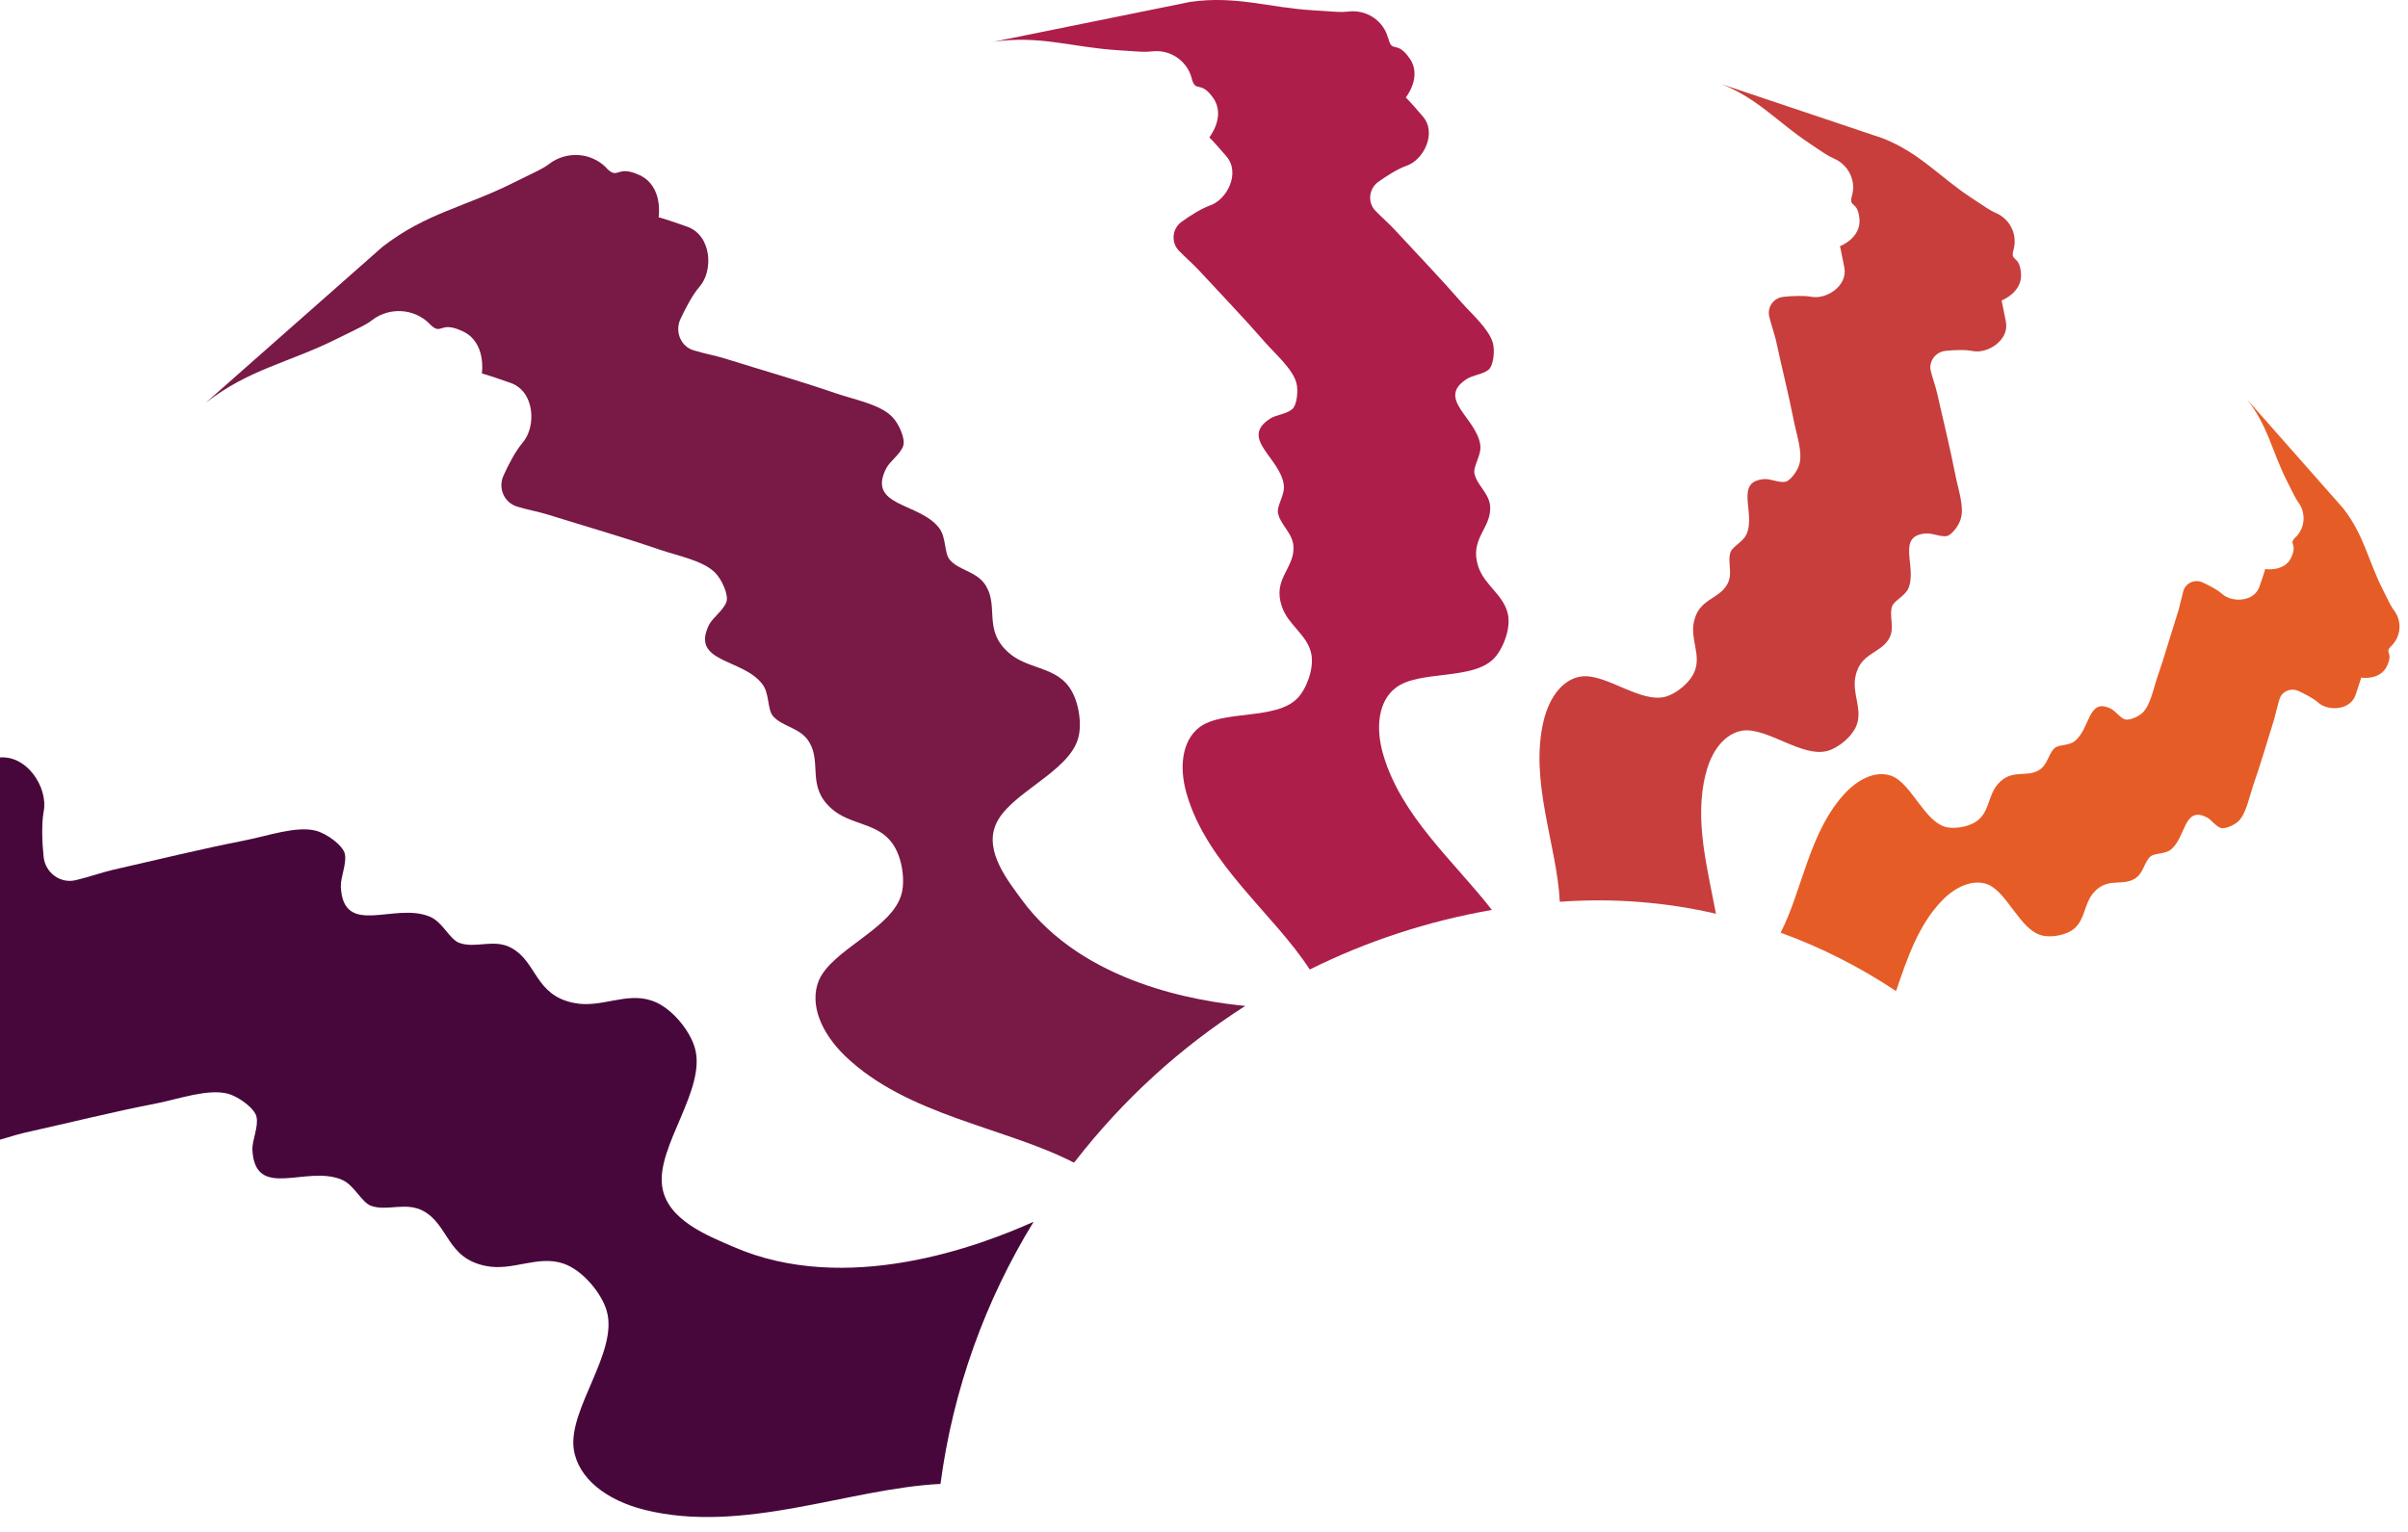
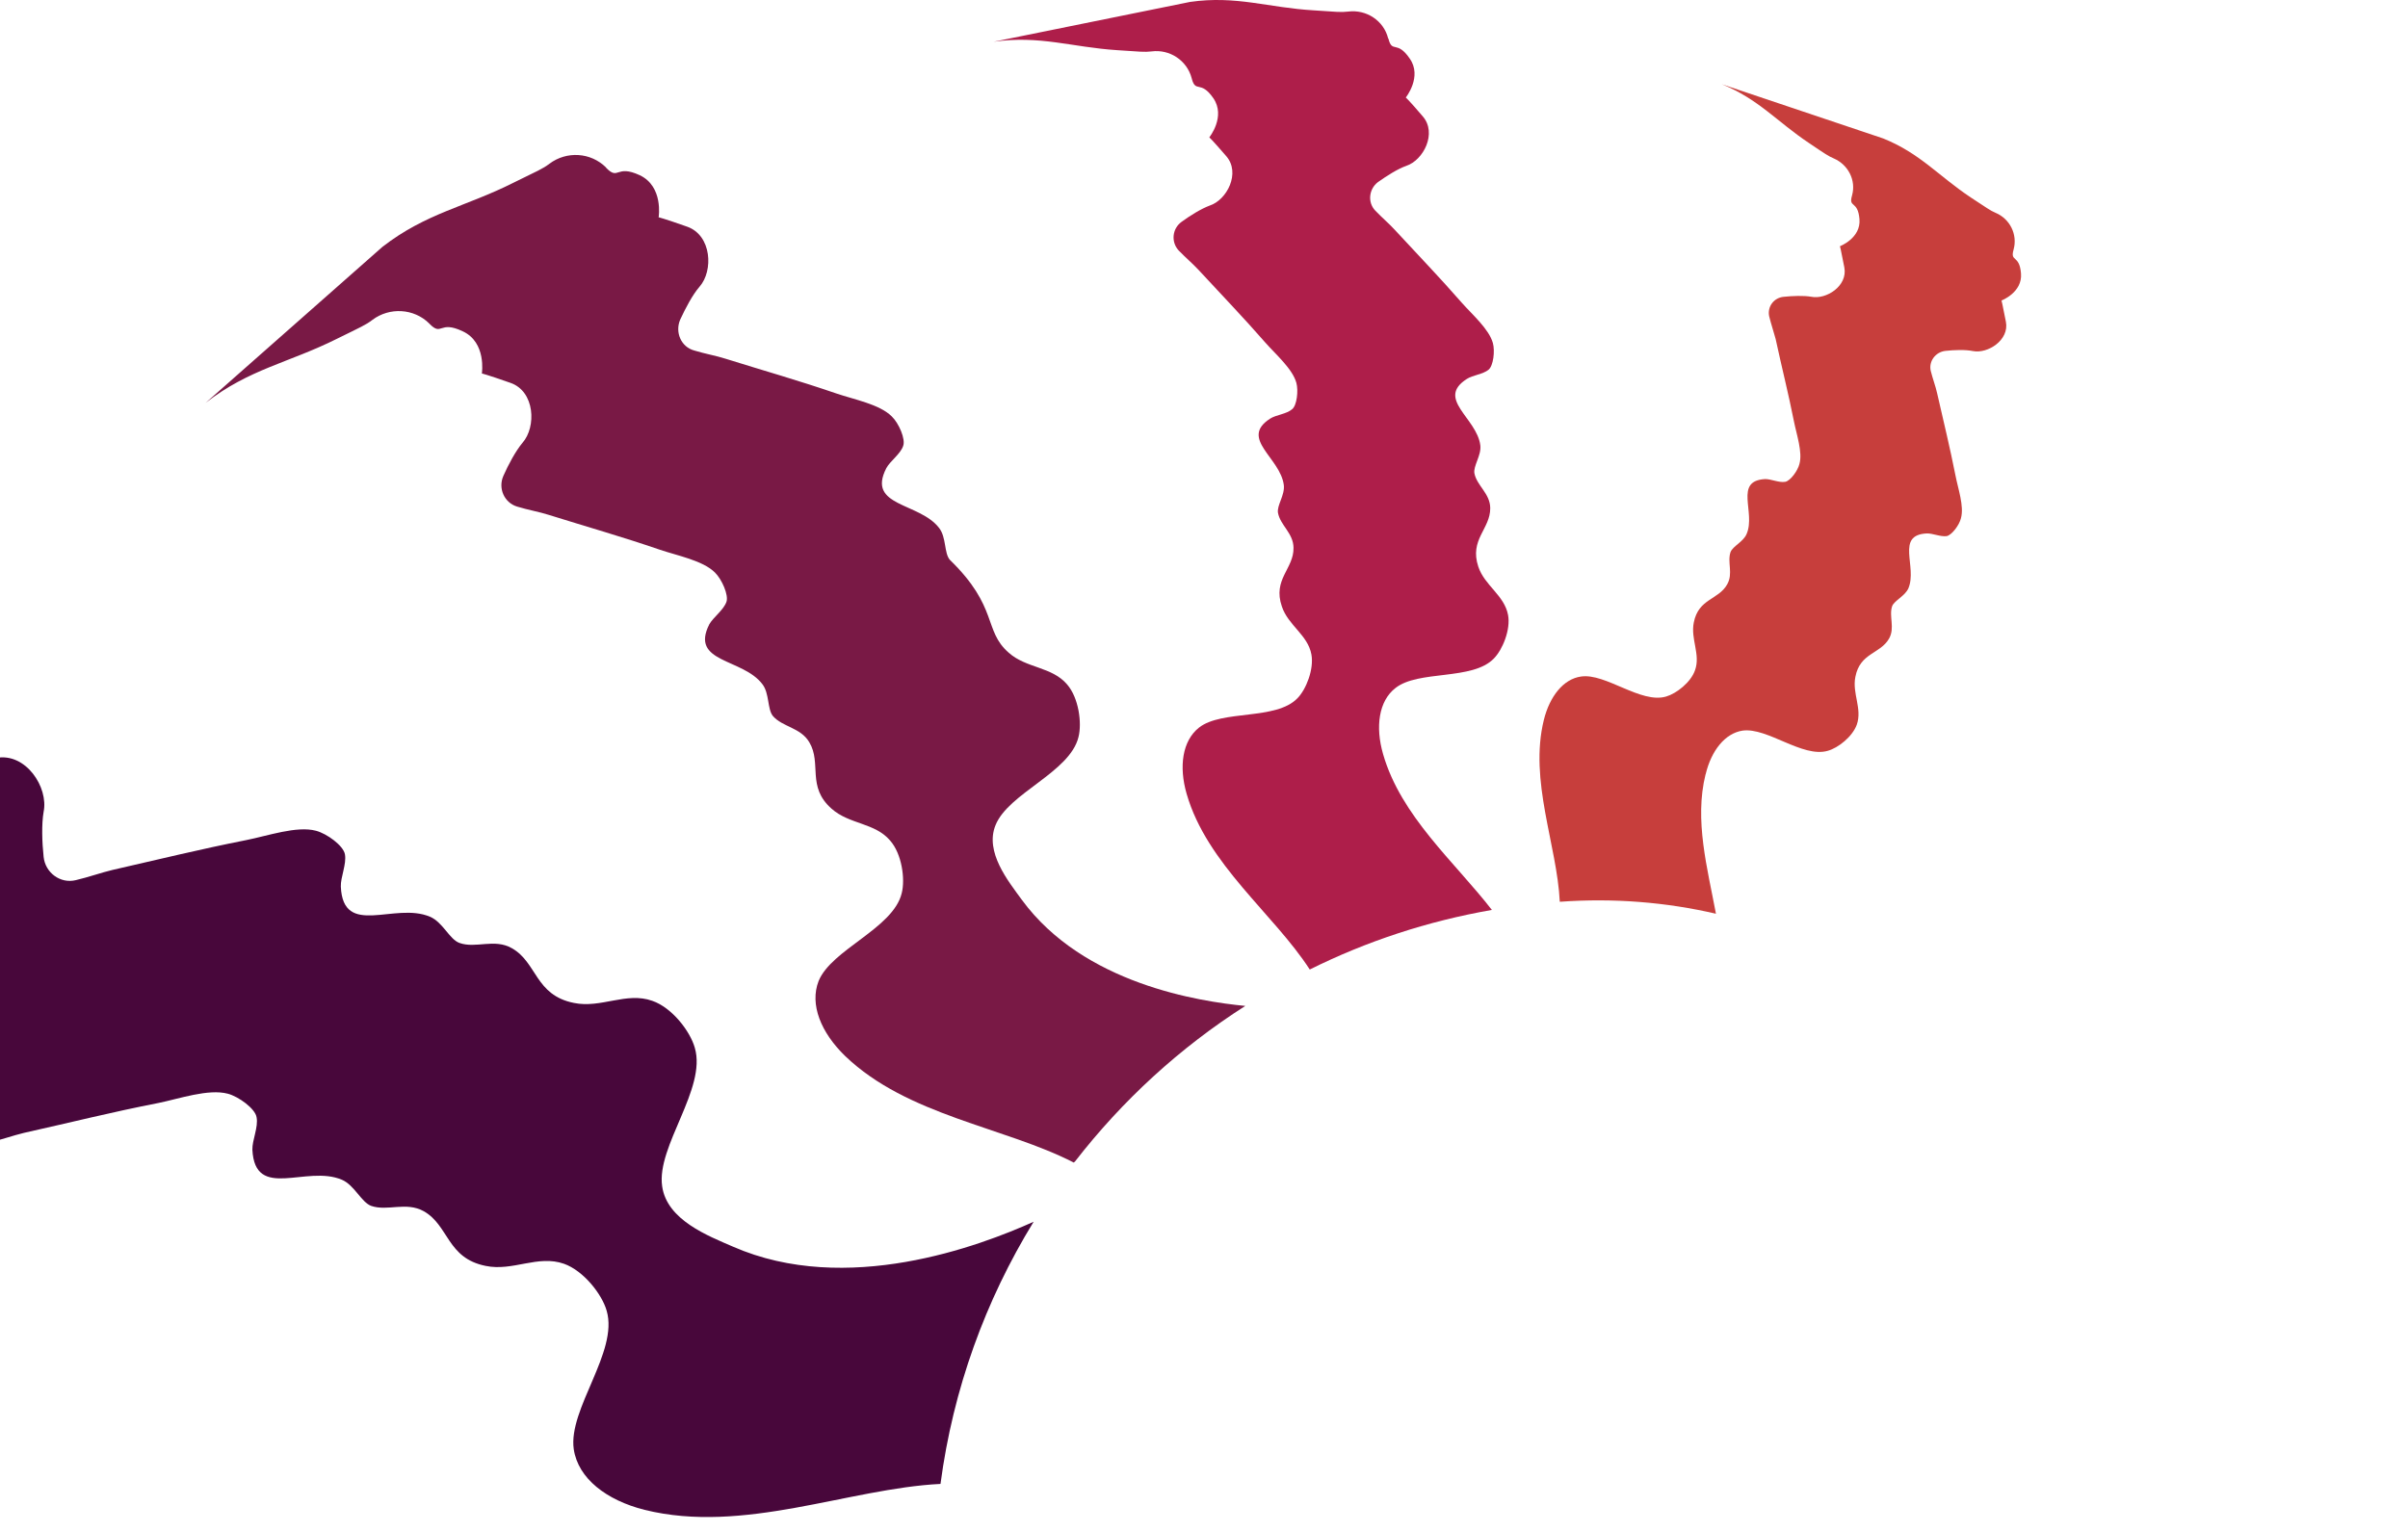
<svg xmlns="http://www.w3.org/2000/svg" width="154" height="98" viewBox="0 0 154 98" fill="none">
  <g id="Group">
    <path id="Vector" d="M66.1 78.166C63.023 83.183 60.951 88.865 60.15 94.916L60.145 94.93C54.278 95.221 47.552 98.159 41.225 96.589C38.783 95.976 36.97 94.577 36.694 92.709C36.321 90.147 39.566 86.481 38.8 83.856C38.497 82.784 37.314 81.291 36.076 80.849C34.401 80.253 32.797 81.346 31.064 80.983C28.576 80.49 28.715 78.394 27.098 77.483C25.97 76.856 24.783 77.505 23.74 77.144C23.107 76.911 22.665 75.808 21.86 75.469C19.583 74.503 16.309 76.834 16.141 73.551C16.122 72.94 16.535 72.104 16.408 71.469C16.324 70.926 15.264 70.149 14.569 69.967C13.321 69.637 11.461 70.291 10.12 70.563C7.062 71.161 4.706 71.765 1.54 72.471C0.846 72.635 0.024 72.93 -0.811 73.125C-1.782 73.354 -2.748 72.664 -2.863 71.637C-2.952 70.7 -3.008 69.556 -2.849 68.757C-2.541 67.193 -3.991 64.948 -5.912 65.31C-7.832 65.673 -8.118 65.77 -8.118 65.77C-8.118 65.77 -8.972 63.568 -10.943 63.738C-12.931 63.904 -12.077 64.861 -13.387 64.517L-13.433 64.505C-15.003 64.082 -16.625 64.909 -17.258 66.397C-17.51 66.976 -17.753 67.31 -18.851 68.967C-21.096 72.346 -23.445 74.229 -25 78.087L-19.361 61.262C-17.806 57.407 -15.452 55.508 -13.212 52.142C-12.111 50.472 -11.856 50.154 -11.618 49.573C-10.967 48.073 -9.349 47.263 -7.794 47.681L-7.731 47.695C-6.44 48.051 -7.274 47.082 -5.306 46.928C-3.313 46.748 -2.462 48.948 -2.462 48.948C-2.462 48.948 -2.176 48.852 -0.255 48.489C1.651 48.123 3.112 50.371 2.79 51.933C2.653 52.719 2.689 53.876 2.79 54.818C2.894 55.825 3.853 56.546 4.843 56.306C5.675 56.111 6.499 55.815 7.194 55.652C10.362 54.931 12.713 54.344 15.757 53.741C17.115 53.474 18.973 52.818 20.206 53.145C20.915 53.33 21.961 54.102 22.059 54.65C22.175 55.267 21.776 56.121 21.797 56.717C21.946 60.012 25.237 57.683 27.497 58.645C28.316 58.986 28.742 60.087 29.377 60.32C30.432 60.702 31.612 60.017 32.735 60.659C34.352 61.568 34.215 63.664 36.701 64.159C38.432 64.522 40.052 63.433 41.713 64.024C42.97 64.455 44.136 65.96 44.436 67.032C45.206 69.654 41.972 73.325 42.347 75.887C42.65 78.055 45.295 79.063 46.869 79.748C54.138 82.935 62.669 79.704 66.1 78.161L66.1 78.166Z" fill="#48073B" />
-     <path id="Vector_2" d="M79.641 64.351C75.451 67.024 71.783 70.394 68.759 74.293C68.734 74.32 68.698 74.344 68.674 74.373C64.237 72.089 58.033 71.382 54.047 67.553C52.504 66.056 51.768 64.26 52.352 62.76C53.179 60.729 57.114 59.404 57.667 57.145C57.901 56.234 57.677 54.625 56.929 53.775C55.958 52.626 54.324 52.746 53.187 51.739C51.574 50.323 52.566 48.84 51.759 47.484C51.199 46.532 50.04 46.517 49.425 45.799C49.071 45.354 49.211 44.356 48.759 43.772C47.502 42.097 44.1 42.419 45.365 39.933C45.619 39.486 46.266 39.034 46.458 38.505C46.612 38.068 46.163 37.058 45.725 36.628C44.958 35.856 43.312 35.546 42.206 35.169C39.706 34.313 37.711 33.755 35.088 32.936C34.509 32.748 33.771 32.623 33.069 32.407C32.259 32.164 31.838 31.246 32.192 30.445C32.511 29.72 32.98 28.847 33.415 28.328C34.312 27.313 34.216 25.03 32.641 24.491C31.069 23.938 30.817 23.893 30.817 23.893C30.817 23.893 31.127 21.902 29.591 21.193C28.074 20.472 28.281 21.537 27.475 20.722L27.437 20.681C26.468 19.729 24.915 19.64 23.822 20.46C23.401 20.785 23.074 20.922 21.55 21.672C18.463 23.215 15.949 23.599 13.156 25.768L24.456 15.794C27.25 13.624 29.783 13.229 32.855 11.681C34.377 10.929 34.701 10.809 35.141 10.472C36.237 9.652 37.773 9.739 38.754 10.71L38.778 10.749C39.583 11.563 39.379 10.499 40.913 11.208C42.444 11.931 42.122 13.902 42.122 13.902C42.122 13.902 42.389 13.95 43.946 14.501C45.519 15.054 45.634 17.325 44.737 18.342C44.288 18.857 43.833 19.732 43.497 20.455C43.158 21.261 43.559 22.191 44.389 22.419C45.076 22.631 45.814 22.758 46.393 22.946C49.03 23.77 51.014 24.323 53.511 25.179C54.617 25.556 56.264 25.866 57.03 26.638C57.485 27.073 57.929 28.097 57.759 28.532C57.586 29.049 56.922 29.496 56.684 29.948C55.405 32.429 58.804 32.123 60.064 33.782C60.528 34.383 60.372 35.378 60.744 35.811C61.36 36.529 62.504 36.541 63.064 37.493C63.872 38.849 62.879 40.332 64.509 41.753C65.629 42.758 67.278 42.64 68.249 43.789C68.982 44.635 69.206 46.243 68.972 47.154C68.42 49.414 64.485 50.739 63.667 52.789C62.965 54.505 64.485 56.375 65.35 57.563C69.309 62.959 76.727 64.068 79.641 64.351Z" fill="#791945" />
+     <path id="Vector_2" d="M79.641 64.351C75.451 67.024 71.783 70.394 68.759 74.293C68.734 74.32 68.698 74.344 68.674 74.373C64.237 72.089 58.033 71.382 54.047 67.553C52.504 66.056 51.768 64.26 52.352 62.76C53.179 60.729 57.114 59.404 57.667 57.145C57.901 56.234 57.677 54.625 56.929 53.775C55.958 52.626 54.324 52.746 53.187 51.739C51.574 50.323 52.566 48.84 51.759 47.484C51.199 46.532 50.04 46.517 49.425 45.799C49.071 45.354 49.211 44.356 48.759 43.772C47.502 42.097 44.1 42.419 45.365 39.933C45.619 39.486 46.266 39.034 46.458 38.505C46.612 38.068 46.163 37.058 45.725 36.628C44.958 35.856 43.312 35.546 42.206 35.169C39.706 34.313 37.711 33.755 35.088 32.936C34.509 32.748 33.771 32.623 33.069 32.407C32.259 32.164 31.838 31.246 32.192 30.445C32.511 29.72 32.98 28.847 33.415 28.328C34.312 27.313 34.216 25.03 32.641 24.491C31.069 23.938 30.817 23.893 30.817 23.893C30.817 23.893 31.127 21.902 29.591 21.193C28.074 20.472 28.281 21.537 27.475 20.722L27.437 20.681C26.468 19.729 24.915 19.64 23.822 20.46C23.401 20.785 23.074 20.922 21.55 21.672C18.463 23.215 15.949 23.599 13.156 25.768L24.456 15.794C27.25 13.624 29.783 13.229 32.855 11.681C34.377 10.929 34.701 10.809 35.141 10.472C36.237 9.652 37.773 9.739 38.754 10.71L38.778 10.749C39.583 11.563 39.379 10.499 40.913 11.208C42.444 11.931 42.122 13.902 42.122 13.902C42.122 13.902 42.389 13.95 43.946 14.501C45.519 15.054 45.634 17.325 44.737 18.342C44.288 18.857 43.833 19.732 43.497 20.455C43.158 21.261 43.559 22.191 44.389 22.419C45.076 22.631 45.814 22.758 46.393 22.946C49.03 23.77 51.014 24.323 53.511 25.179C54.617 25.556 56.264 25.866 57.03 26.638C57.485 27.073 57.929 28.097 57.759 28.532C57.586 29.049 56.922 29.496 56.684 29.948C55.405 32.429 58.804 32.123 60.064 33.782C60.528 34.383 60.372 35.378 60.744 35.811C63.872 38.849 62.879 40.332 64.509 41.753C65.629 42.758 67.278 42.64 68.249 43.789C68.982 44.635 69.206 46.243 68.972 47.154C68.42 49.414 64.485 50.739 63.667 52.789C62.965 54.505 64.485 56.375 65.35 57.563C69.309 62.959 76.727 64.068 79.641 64.351Z" fill="#791945" />
    <path id="Vector_3" d="M95.417 58.209C91.282 58.93 87.369 60.226 83.763 62.022C81.465 58.462 77.189 55.298 75.888 50.779C75.386 49.039 75.614 47.39 76.681 46.546C78.153 45.39 81.605 46.094 82.975 44.669C83.537 44.099 84.04 42.808 83.869 41.868C83.643 40.618 82.379 40.008 81.98 38.798C81.379 37.051 82.749 36.392 82.725 35.044C82.717 34.108 81.886 33.616 81.732 32.81C81.648 32.332 82.181 31.674 82.105 31.032C81.883 29.274 79.242 28.058 81.232 26.779C81.6 26.539 82.285 26.488 82.636 26.178C82.939 25.938 83.047 24.998 82.907 24.491C82.662 23.597 81.588 22.671 80.929 21.924C79.448 20.229 78.225 18.972 76.636 17.251C76.282 16.871 75.806 16.465 75.374 16.017C74.881 15.474 74.968 14.626 75.561 14.195C76.117 13.787 76.828 13.349 77.367 13.15C78.468 12.789 79.352 11.066 78.429 9.996C77.504 8.924 77.34 8.787 77.34 8.787C77.34 8.787 78.412 7.453 77.593 6.275C76.775 5.097 76.468 5.974 76.218 5.03L76.21 4.996C75.907 3.859 74.802 3.138 73.65 3.289C73.196 3.344 72.893 3.306 71.458 3.21C68.537 3.022 66.511 2.246 63.545 2.671L76.109 0.123C79.076 -0.302 81.114 0.496 84.023 0.662C85.472 0.76 85.761 0.796 86.215 0.741C87.381 0.592 88.487 1.313 88.775 2.448L88.799 2.486C89.035 3.426 89.34 2.549 90.155 3.744C90.977 4.905 89.905 6.239 89.905 6.239C89.905 6.239 90.085 6.381 90.994 7.448C91.919 8.52 91.035 10.241 89.948 10.606C89.393 10.801 88.698 11.243 88.128 11.647C87.549 12.082 87.443 12.943 87.955 13.474C88.374 13.916 88.866 14.33 89.203 14.705C90.792 16.426 92.015 17.683 93.496 19.378C94.155 20.123 95.227 21.051 95.475 21.945C95.616 22.455 95.506 23.395 95.201 23.649C94.852 23.943 94.184 23.998 93.816 24.238C91.809 25.515 94.451 26.731 94.672 28.488C94.749 29.13 94.21 29.803 94.294 30.282C94.451 31.073 95.299 31.568 95.306 32.505C95.313 33.851 93.96 34.512 94.544 36.255C94.946 37.464 96.208 38.075 96.446 39.344C96.619 40.27 96.1 41.556 95.539 42.125C94.167 43.551 90.715 42.846 89.241 44.017C88.177 44.844 87.948 46.493 88.451 48.236C89.597 52.226 93.032 55.139 95.414 58.214L95.417 58.209Z" fill="#AE1E4A" />
    <path id="Vector_4" d="M109.077 49.534C108.347 52.471 109.2 55.558 109.741 58.454C106.558 57.714 103.2 57.44 99.767 57.688L99.753 57.683C99.58 54.07 97.777 49.94 98.734 46.056C99.106 44.556 99.979 43.435 101.114 43.279C102.693 43.048 104.938 45.041 106.558 44.558C107.21 44.368 108.133 43.654 108.4 42.882C108.77 41.873 108.106 40.88 108.325 39.818C108.625 38.284 109.912 38.378 110.462 37.378C110.856 36.685 110.452 35.967 110.674 35.315C110.832 34.926 111.5 34.659 111.705 34.152C112.296 32.77 110.873 30.76 112.883 30.647C113.262 30.64 113.774 30.892 114.169 30.823C114.493 30.77 114.976 30.113 115.08 29.678C115.291 28.926 114.892 27.782 114.729 26.957C114.356 25.082 113.979 23.635 113.558 21.683C113.445 21.262 113.272 20.748 113.147 20.243C113.012 19.637 113.431 19.049 114.068 18.988C114.64 18.928 115.349 18.9 115.837 18.984C116.789 19.178 118.178 18.296 117.952 17.111C117.726 15.926 117.671 15.751 117.671 15.751C117.671 15.751 119.022 15.236 118.919 14.017C118.815 12.796 118.214 13.325 118.438 12.527L118.45 12.481C118.709 11.527 118.193 10.537 117.286 10.14C116.928 9.989 116.719 9.842 115.702 9.157C113.637 7.782 112.474 6.342 110.113 5.388L120.443 8.859C122.803 9.813 123.969 11.253 126.032 12.628C127.068 13.301 127.26 13.46 127.616 13.611C128.541 13.996 129.039 14.998 128.779 15.953L128.772 15.984C128.548 16.782 129.147 16.27 129.25 17.488C129.354 18.71 128.003 19.224 128.003 19.224C128.003 19.224 128.058 19.402 128.284 20.585C128.515 21.753 127.12 22.649 126.169 22.457C125.685 22.359 124.974 22.385 124.402 22.448C123.777 22.527 123.342 23.113 123.476 23.719C123.601 24.224 123.794 24.729 123.887 25.159C124.327 27.099 124.688 28.544 125.06 30.419C125.221 31.26 125.625 32.387 125.409 33.154C125.306 33.589 124.827 34.229 124.498 34.296C124.108 34.351 123.592 34.113 123.229 34.125C121.207 34.219 122.628 36.243 122.051 37.63C121.832 38.135 121.164 38.402 121.01 38.774C120.789 39.426 121.205 40.164 120.81 40.856C120.25 41.837 118.957 41.757 118.659 43.294C118.44 44.356 119.109 45.332 118.748 46.361C118.467 47.13 117.558 47.846 116.892 48.031C115.274 48.498 113.041 46.527 111.45 46.738C110.313 46.909 109.44 48.029 109.082 49.534L109.077 49.534Z" fill="#C73E3C" />
-     <path id="Vector_5" d="M130.592 59.842C129.198 59.51 128.381 57.087 127.126 56.578C126.224 56.231 125.107 56.671 124.193 57.616C122.669 59.203 121.962 61.344 121.26 63.404C118.97 61.878 116.501 60.618 113.878 59.666C115.28 56.938 115.712 53.126 118.066 50.671C118.974 49.741 120.083 49.284 120.996 49.647C122.253 50.143 123.071 52.566 124.462 52.912C125.02 53.044 126.003 52.902 126.52 52.45C127.236 51.852 127.162 50.849 127.77 50.159C128.647 49.157 129.551 49.765 130.388 49.275C130.979 48.924 130.981 48.219 131.414 47.849C131.681 47.618 132.299 47.715 132.662 47.426C133.695 46.657 133.505 44.563 135.022 45.352C135.299 45.498 135.578 45.909 135.895 46.018C136.167 46.116 136.789 45.837 137.049 45.571C137.522 45.094 137.712 44.09 137.941 43.407C138.472 41.864 138.808 40.65 139.325 39.035C139.426 38.681 139.517 38.229 139.635 37.799C139.789 37.294 140.356 37.037 140.847 37.251C141.289 37.455 141.83 37.732 142.138 38.018C142.777 38.563 144.169 38.501 144.498 37.53C144.842 36.563 144.864 36.405 144.864 36.405C144.864 36.405 146.094 36.599 146.529 35.672C146.967 34.727 146.315 34.852 146.808 34.361L146.847 34.337C147.431 33.739 147.479 32.785 146.979 32.126C146.782 31.849 146.7 31.65 146.231 30.72C145.289 28.826 145.051 27.277 143.722 25.568L149.851 32.513C151.181 34.222 151.419 35.768 152.361 37.664C152.827 38.595 152.911 38.794 153.111 39.054C153.621 39.732 153.558 40.684 152.974 41.282L152.95 41.309C152.44 41.794 153.094 41.669 152.659 42.599C152.222 43.544 151.005 43.352 151.005 43.352C151.005 43.352 150.969 43.508 150.64 44.477C150.296 45.443 148.904 45.506 148.279 44.965C147.955 44.674 147.431 44.402 146.972 44.196C146.498 43.984 145.914 44.239 145.777 44.746C145.642 45.172 145.551 45.626 145.45 45.979C144.95 47.597 144.597 48.806 144.065 50.352C143.837 51.034 143.647 52.037 143.174 52.515C142.914 52.782 142.291 53.058 142.02 52.962C141.703 52.854 141.424 52.443 141.147 52.296C139.63 51.51 139.82 53.602 138.801 54.376C138.426 54.647 137.82 54.568 137.541 54.779C137.104 55.166 137.102 55.871 136.51 56.222C135.674 56.71 134.77 56.102 133.893 57.106C133.287 57.799 133.359 58.799 132.659 59.402C132.128 59.849 131.143 59.991 130.59 59.844L130.592 59.842Z" fill="#E65C26" />
  </g>
</svg>